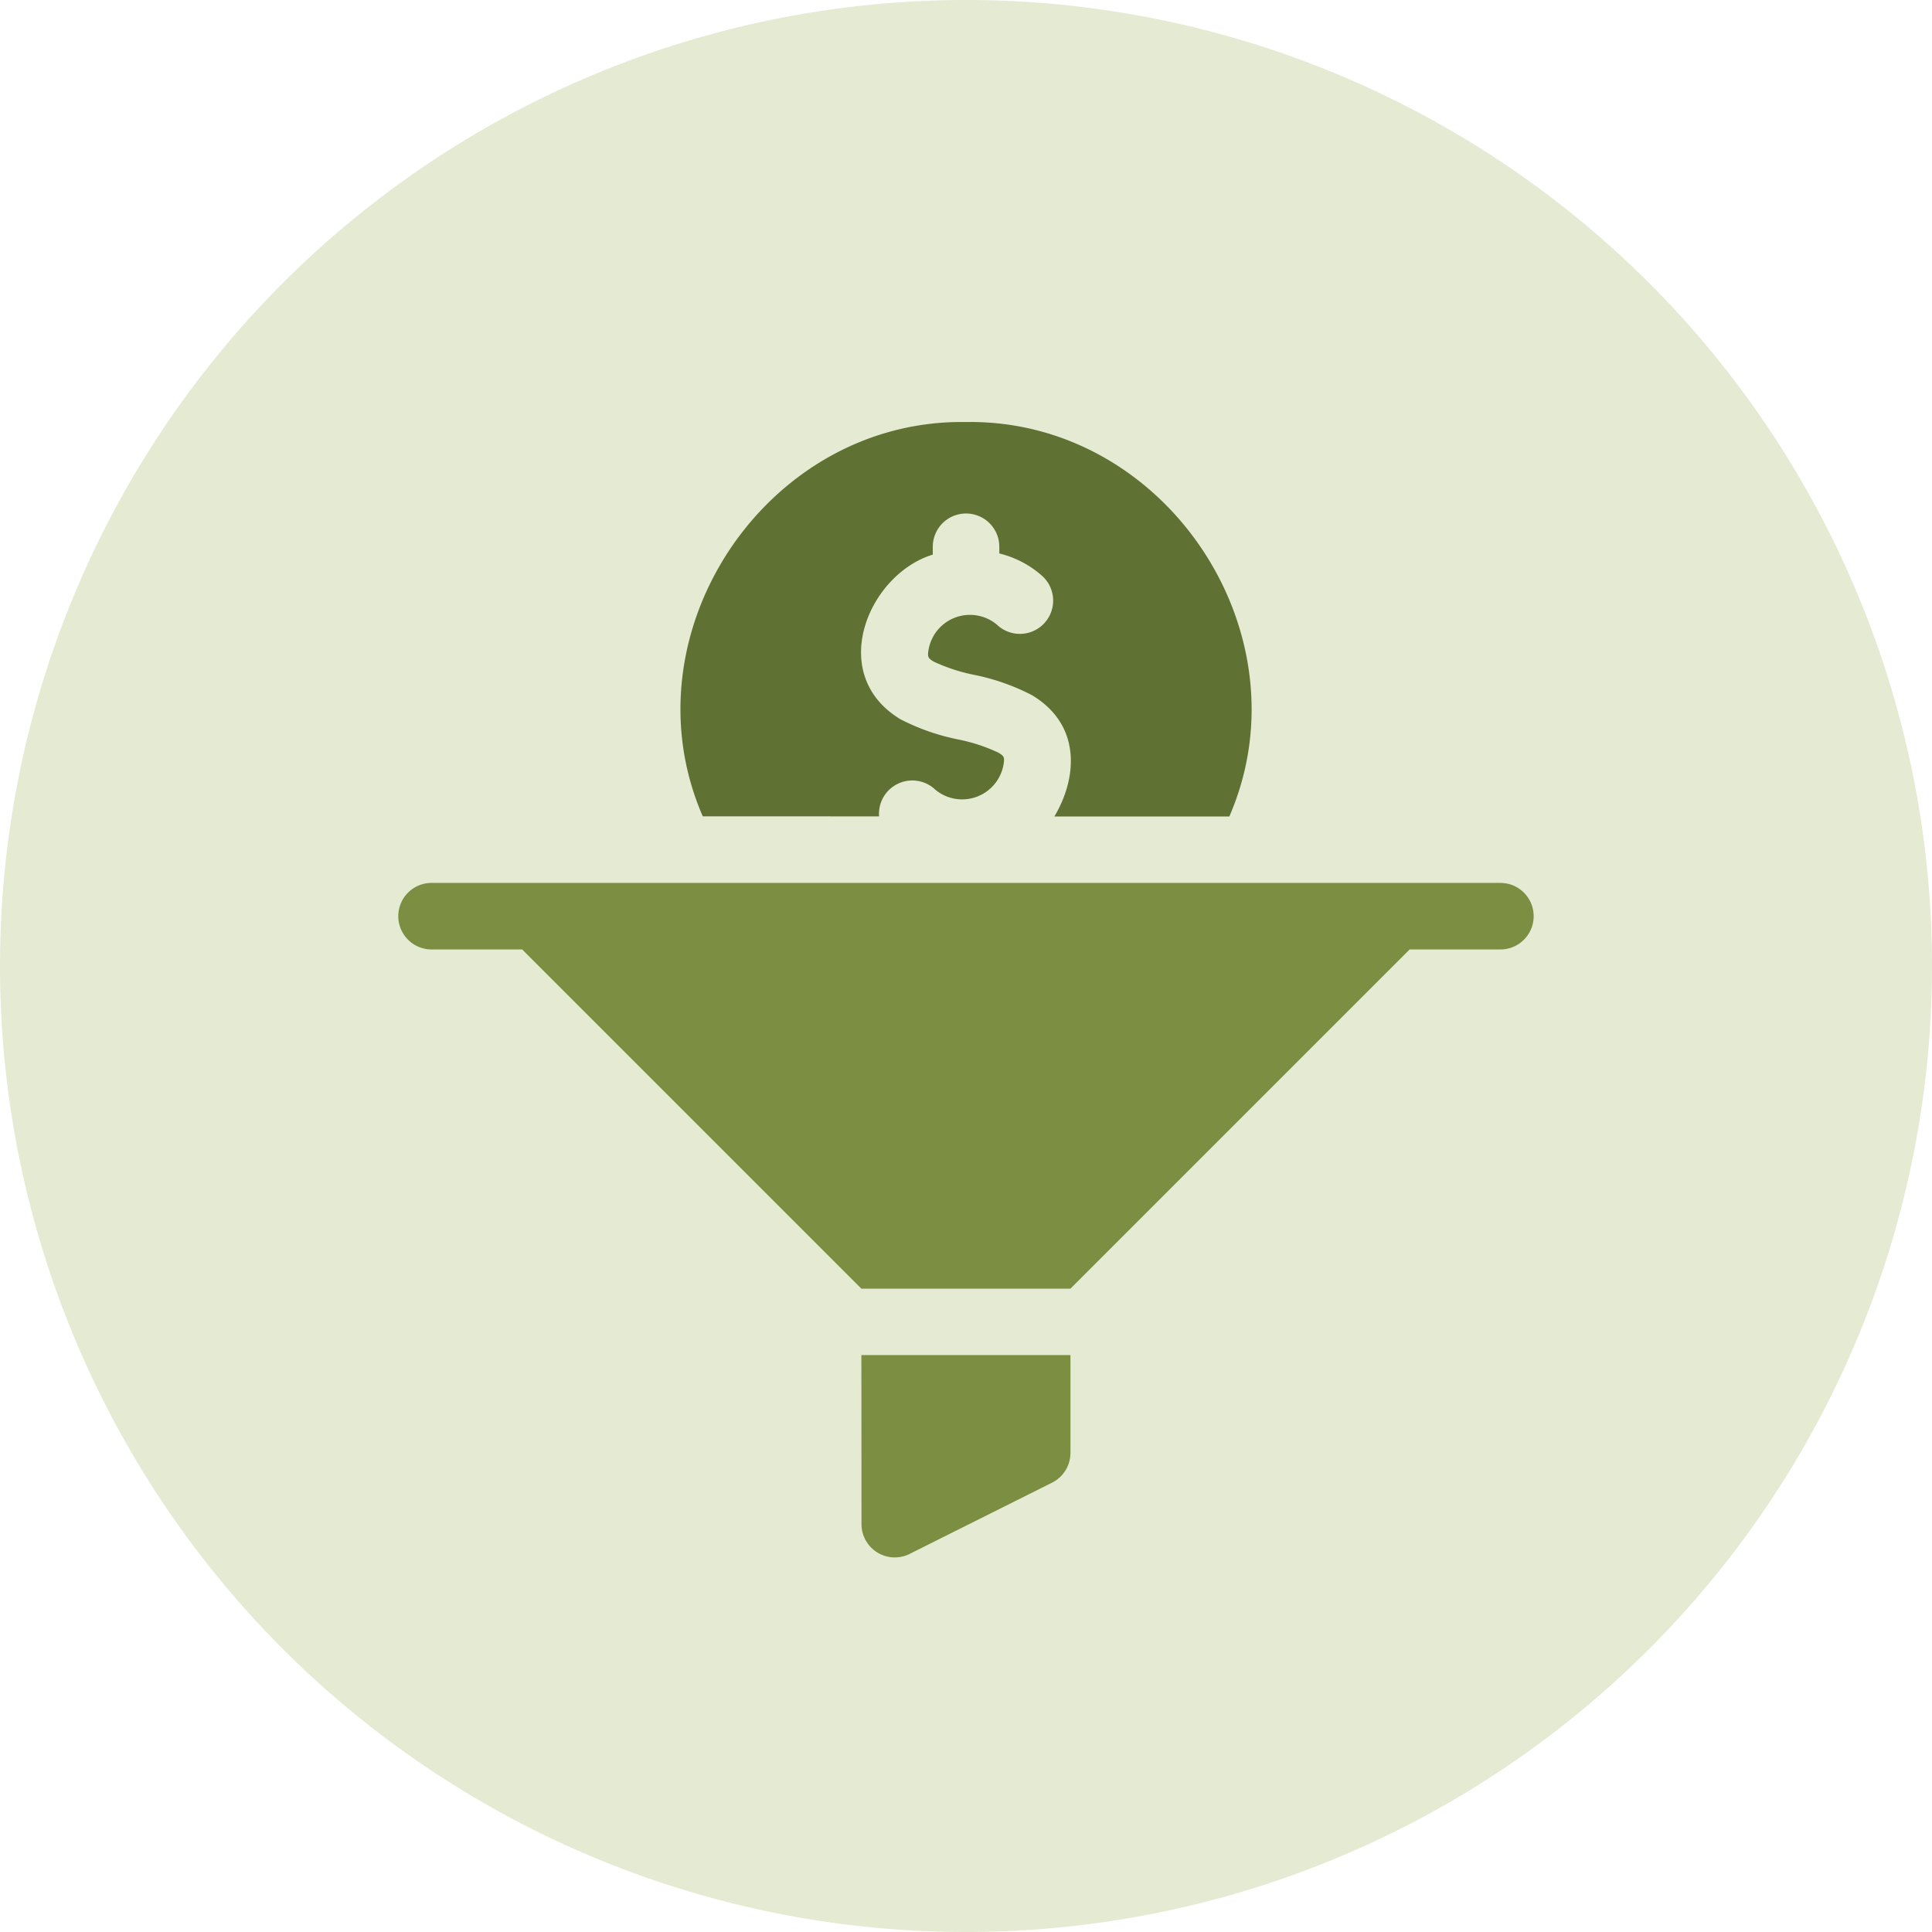
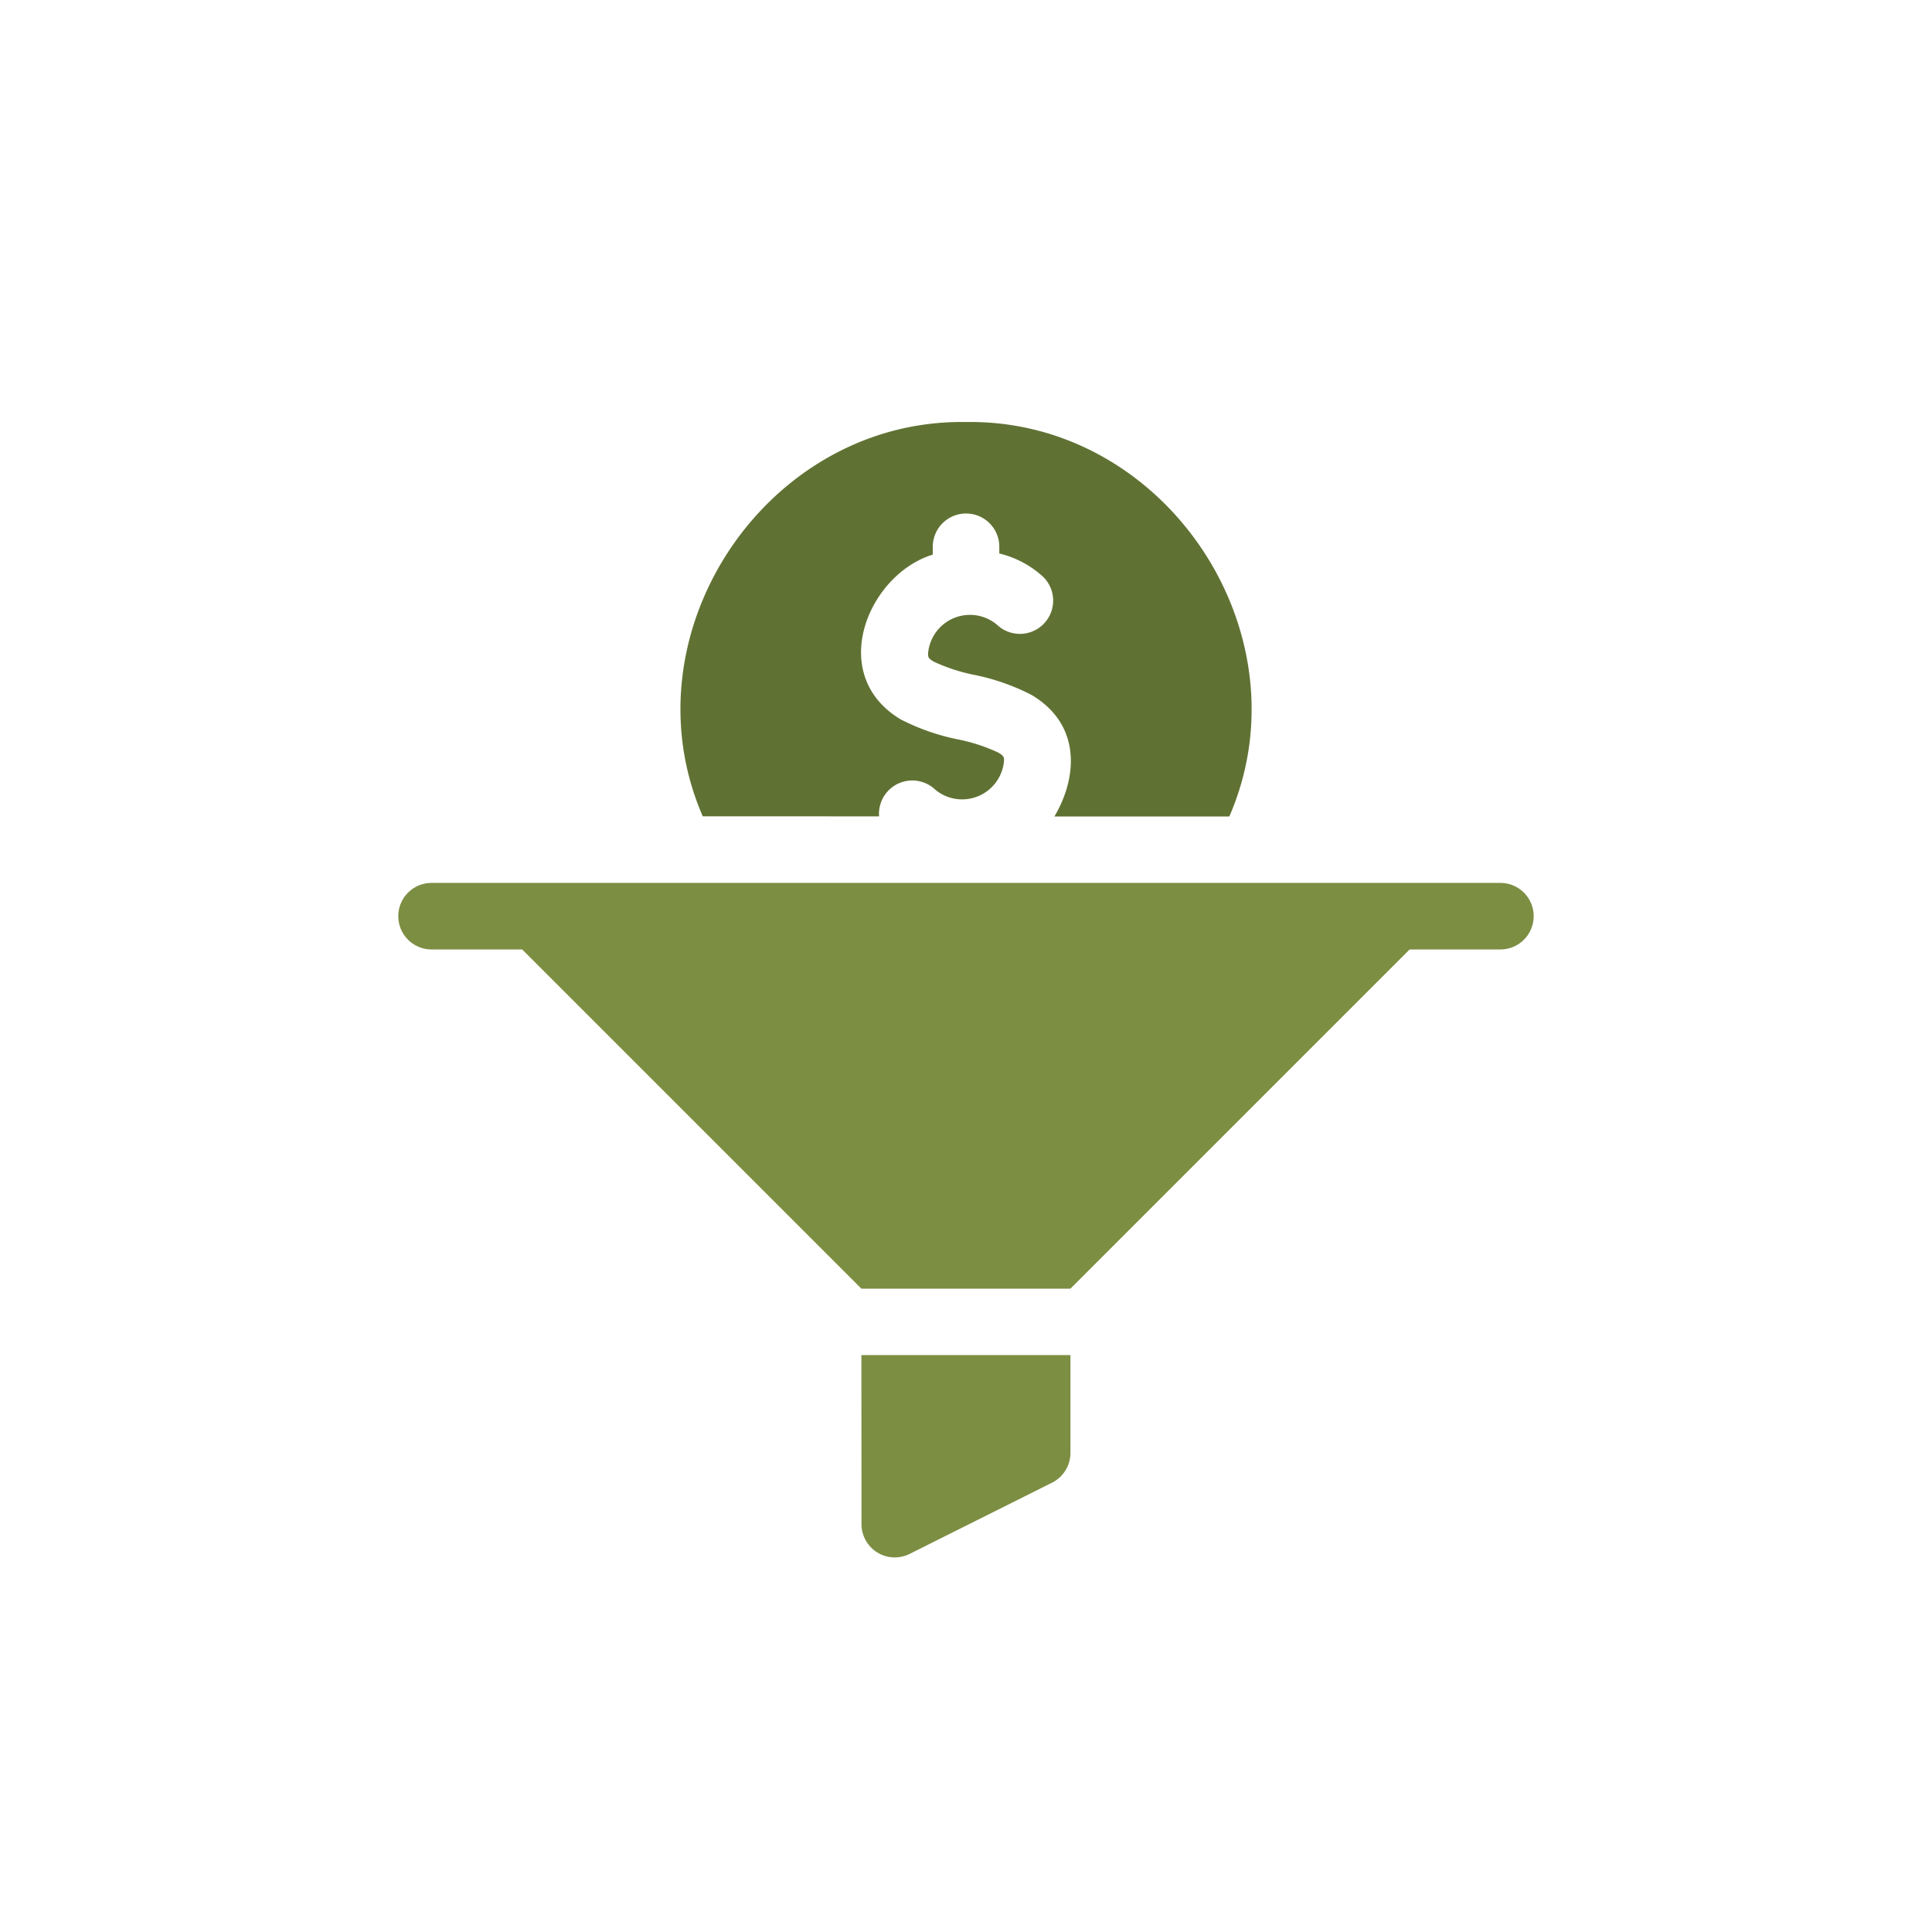
<svg xmlns="http://www.w3.org/2000/svg" width="82.754" height="82.754" viewBox="0 0 82.754 82.754">
  <defs>
    <clipPath id="clip-path">
-       <path id="Path_9853" data-name="Path 9853" d="M0,10.754H82.754V-72H0Z" transform="translate(0 72)" fill="none" />
-     </clipPath>
+       </clipPath>
    <clipPath id="clip-path-2">
-       <rect id="Rectangle_2923" data-name="Rectangle 2923" width="103" height="92" transform="translate(0.15 -0.133)" fill="none" />
-     </clipPath>
+       </clipPath>
  </defs>
  <g id="Group_8712" data-name="Group 8712" transform="translate(-279.428 -3314.244)">
    <g id="Group_8457" data-name="Group 8457" transform="translate(0 -2630.756)">
      <g id="Group_8433" data-name="Group 8433" transform="translate(0 -2859)">
        <g id="Group_8317" data-name="Group 8317" transform="translate(14.305 6165.877)">
          <g id="Group_7794" data-name="Group 7794" transform="translate(265.123 2710.123)">
            <g id="Group_7793" data-name="Group 7793" transform="translate(0 -72)" clip-path="url(#clip-path)">
              <g id="Group_7789" data-name="Group 7789" transform="translate(-10.273 -7.99)" opacity="0.26">
                <g id="Group_7788" data-name="Group 7788" transform="translate(0 0)">
                  <g id="Group_7787" data-name="Group 7787" clip-path="url(#clip-path-2)">
                    <g id="Group_7786" data-name="Group 7786" transform="translate(10.273 7.99)">
                      <path id="Path_9849" data-name="Path 9849" d="M5.377,10.754A41.377,41.377,0,0,0,46.754-30.623,41.377,41.377,0,0,0,5.377-72,41.377,41.377,0,0,0-36-30.623,41.377,41.377,0,0,0,5.377,10.754" transform="translate(36 72)" fill="#99af54" />
                    </g>
                  </g>
                </g>
              </g>
            </g>
          </g>
        </g>
      </g>
    </g>
    <g id="funnel" transform="translate(296.395 3332.321)">
      <path id="Path_10341" data-name="Path 10341" d="M208.874,428a1.425,1.425,0,0,0,2.062,1.274l6.1-3.052a1.425,1.425,0,0,0,.788-1.274v-4.191h-8.955Z" transform="translate(-188.94 -380.792)" fill="#7c8e42" />
      <path id="Path_10342" data-name="Path 10342" d="M135.74,16.891a1.427,1.427,0,0,1,2.41-1.141,1.8,1.8,0,0,0,2.942-1.249c0-.137,0-.2-.247-.343a7.57,7.57,0,0,0-1.726-.564,9.389,9.389,0,0,1-2.471-.867c-3.167-1.922-1.374-6.2,1.392-7.048V5.343a1.425,1.425,0,0,1,2.85,0V5.63a4.267,4.267,0,0,1,1.872.995,1.425,1.425,0,0,1-1.982,2.048,1.8,1.8,0,0,0-2.942,1.249c0,.137,0,.2.247.343a7.57,7.57,0,0,0,1.726.564,9.39,9.39,0,0,1,2.471.867c2.161,1.293,1.932,3.585.966,5.2h7.494C154.141,9.075,148.02-.136,139.464,0c-8.554-.138-14.678,9.075-11.276,16.889Z" transform="translate(-115.053 0)" fill="#607233" />
      <path id="Path_10343" data-name="Path 10343" d="M47.3,207.815H1.518a1.425,1.425,0,0,0,0,2.85H5.4l14.529,14.529h8.955l14.529-14.529H47.3A1.425,1.425,0,0,0,47.3,207.815Z" transform="translate(0 -188.074)" fill="#7c8e42" />
    </g>
  </g>
</svg>